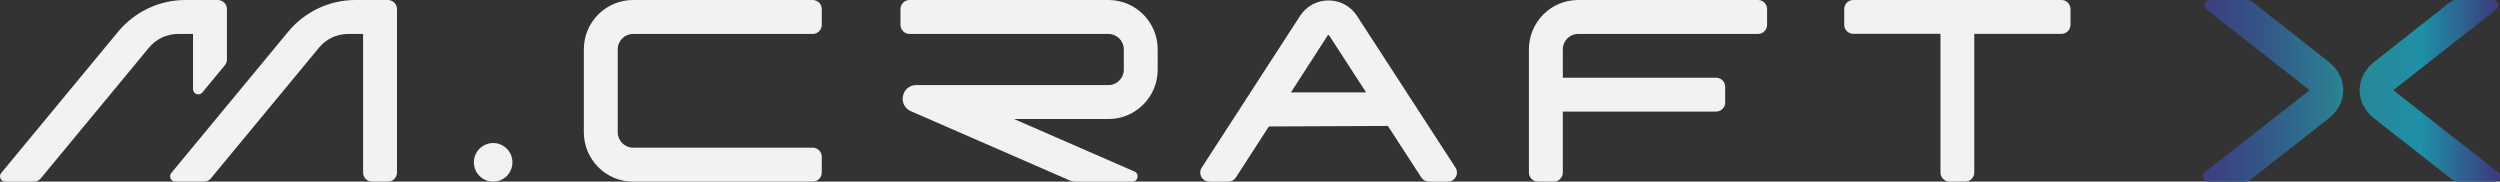
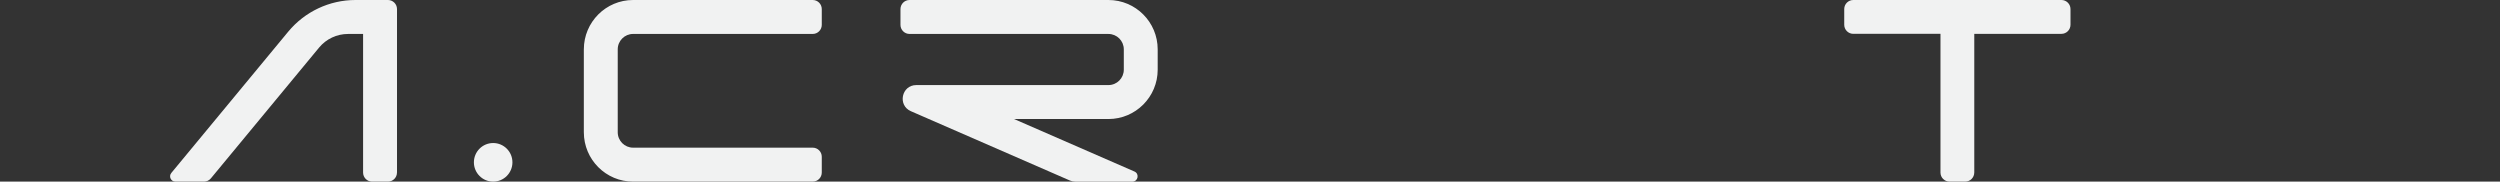
<svg xmlns="http://www.w3.org/2000/svg" width="468" height="34" viewBox="0 0 468 34" fill="none">
  <rect x="0" y="0" width="468" height="34" fill="#333333" stroke="none" />
  <g clip-path="url(#clip0_194_1296)">
-     <path d="M420.615 0C420.995 0 421.363 0.129 421.662 0.362L436.009 11.642C437.552 12.876 438.656 14.728 438.656 16.882C438.656 19.036 437.552 20.887 436.009 22.112L421.291 33.641C420.992 33.874 420.624 34 420.244 34H413.358C412.416 34 412.009 32.808 412.747 32.229L432.364 16.882L413.053 1.771C412.32 1.192 412.73 0 413.668 0H420.615Z" fill="url(#paint0_linear_194_1296)" />
-     <path d="M459.759 0C459.379 0 459.011 0.129 458.712 0.362L444.364 11.642C442.821 12.876 441.718 14.728 441.718 16.882C441.718 19.036 442.821 20.887 444.364 22.112L459.083 33.641C459.382 33.874 459.75 34 460.129 34H467.016C467.958 34 468.365 32.808 467.626 32.229L448.01 16.882L467.321 1.771C468.054 1.192 467.644 0 466.705 0H459.759Z" fill="url(#paint1_linear_194_1296)" />
    <path d="M152.139 34H118.516C113.424 34 109.294 29.863 109.294 24.761V9.239C109.294 4.137 113.424 0 118.516 0H152.139C153.075 0 153.835 0.761 153.835 1.699V4.656C153.835 5.593 153.075 6.354 152.139 6.354H118.516C116.928 6.354 115.639 7.645 115.639 9.236V24.761C115.639 26.352 116.928 27.643 118.516 27.643H152.139C153.075 27.643 153.835 28.404 153.835 29.341V32.298C153.835 33.236 153.075 33.997 152.139 33.997V34Z" fill="#F1F2F2" />
-     <path d="M321.258 20.89H292.557V32.301C292.557 33.239 291.797 34 290.861 34H287.91C286.974 34 286.214 33.239 286.214 32.301V9.239C286.211 4.137 290.341 0 295.434 0H329.102C330.038 0 330.797 0.761 330.797 1.699V4.656C330.797 5.593 330.038 6.354 329.102 6.354H295.437C293.846 6.354 292.557 7.645 292.557 9.239V14.548H321.258C322.194 14.548 322.954 15.309 322.954 16.247V19.186C322.954 20.123 322.194 20.884 321.258 20.884V20.89Z" fill="#F1F2F2" />
    <path d="M369.585 32.301V6.336H385.9C386.836 6.336 387.596 5.575 387.596 4.638V1.699C387.596 0.761 386.836 0 385.9 0H346.936C346 0 345.241 0.761 345.241 1.699V4.635C345.241 5.572 346 6.333 346.936 6.333H363.257V32.298C363.257 33.236 364.017 33.997 364.953 33.997H367.886C368.822 33.997 369.582 33.236 369.582 32.298L369.585 32.301Z" fill="#F1F2F2" />
    <path d="M92.321 26.774C90.329 26.774 88.714 28.392 88.714 30.387C88.714 32.382 90.329 34 92.321 34C94.312 34 95.927 32.382 95.927 30.387C95.927 28.392 94.312 26.774 92.321 26.774Z" fill="#F1F2F2" />
-     <path d="M231.354 33.227L237.535 23.673L259.81 23.577L266.077 33.23C266.391 33.712 266.927 34.003 267.501 34.003H271.041C272.387 34.003 273.197 32.508 272.465 31.376L254.035 2.984C251.523 -0.884 245.872 -0.884 243.363 2.987L224.963 31.376C224.231 32.508 225.041 34.003 226.387 34.003H229.927C230.501 34.003 231.04 33.712 231.351 33.227H231.354ZM241.664 17.298L248.551 6.621C248.611 6.528 248.748 6.528 248.808 6.621L255.734 17.298H241.664Z" fill="#F1F2F2" />
    <path d="M170.264 6.357H207.5C209.087 6.357 210.376 7.648 210.376 9.239V13.041C210.376 14.635 209.087 15.926 207.497 15.926H171.532C168.772 15.926 167.985 19.71 170.515 20.815L200.287 33.793C200.607 33.934 200.954 34.006 201.304 34.006H211.97C213.044 34.006 213.349 32.535 212.365 32.107L189.833 22.283H207.497C212.589 22.283 216.719 18.146 216.719 13.044V9.242C216.719 4.137 212.592 0 207.497 0H170.264C169.328 0 168.568 0.761 168.568 1.699V4.656C168.568 5.593 169.328 6.354 170.264 6.354V6.357Z" fill="#F1F2F2" />
    <path d="M74.319 32.301V1.699C74.319 0.761 73.559 0 72.62 0H66.55C61.679 0 57.062 2.175 53.952 5.932L32.071 32.376C31.536 33.023 31.997 34 32.834 34H38.175C38.68 34 39.158 33.775 39.481 33.386L59.735 8.904C61.072 7.289 63.054 6.357 65.147 6.357H67.97V32.301C67.97 33.239 68.73 34 69.666 34H72.617C73.553 34 74.313 33.239 74.313 32.301H74.319Z" fill="#F1F2F2" />
-     <path d="M6.331 34C6.836 34 7.315 33.775 7.638 33.386L27.894 8.91C29.234 7.292 31.222 6.357 33.319 6.357H36.133V16.675C36.133 17.604 37.293 18.02 37.882 17.307L42.089 12.223C42.34 11.918 42.481 11.534 42.481 11.139V1.699C42.481 0.761 41.721 0 40.785 0H34.715C29.844 0 25.224 2.175 22.114 5.932L0.231 32.379C-0.305 33.026 0.156 34.003 0.993 34.003H6.334L6.331 34Z" fill="#F1F2F2" />
  </g>
  <defs>
    <linearGradient id="paint0_linear_194_1296" x1="412.718" y1="16.992" x2="466.735" y2="17.1" gradientUnits="userSpaceOnUse">
      <stop stop-color="#3B3F80" />
      <stop offset="0.14" stop-color="#364E84" />
      <stop offset="0.25" stop-color="#325E89" />
      <stop offset="0.5" stop-color="#298793" />
      <stop offset="0.75" stop-color="#1F90A6" />
      <stop offset="0.85" stop-color="#297097" />
      <stop offset="1" stop-color="#3B3F80" />
    </linearGradient>
    <linearGradient id="paint1_linear_194_1296" x1="412.718" y1="16.9" x2="466.735" y2="17.007" gradientUnits="userSpaceOnUse">
      <stop stop-color="#3B3F80" />
      <stop offset="0.14" stop-color="#364E84" />
      <stop offset="0.25" stop-color="#325E89" />
      <stop offset="0.5" stop-color="#298793" />
      <stop offset="0.75" stop-color="#1F90A6" />
      <stop offset="0.85" stop-color="#297097" />
      <stop offset="1" stop-color="#3B3F80" />
    </linearGradient>
    <clipPath id="clip0_194_1296">
      <rect width="468" height="34" fill="white" />
    </clipPath>
  </defs>
</svg>